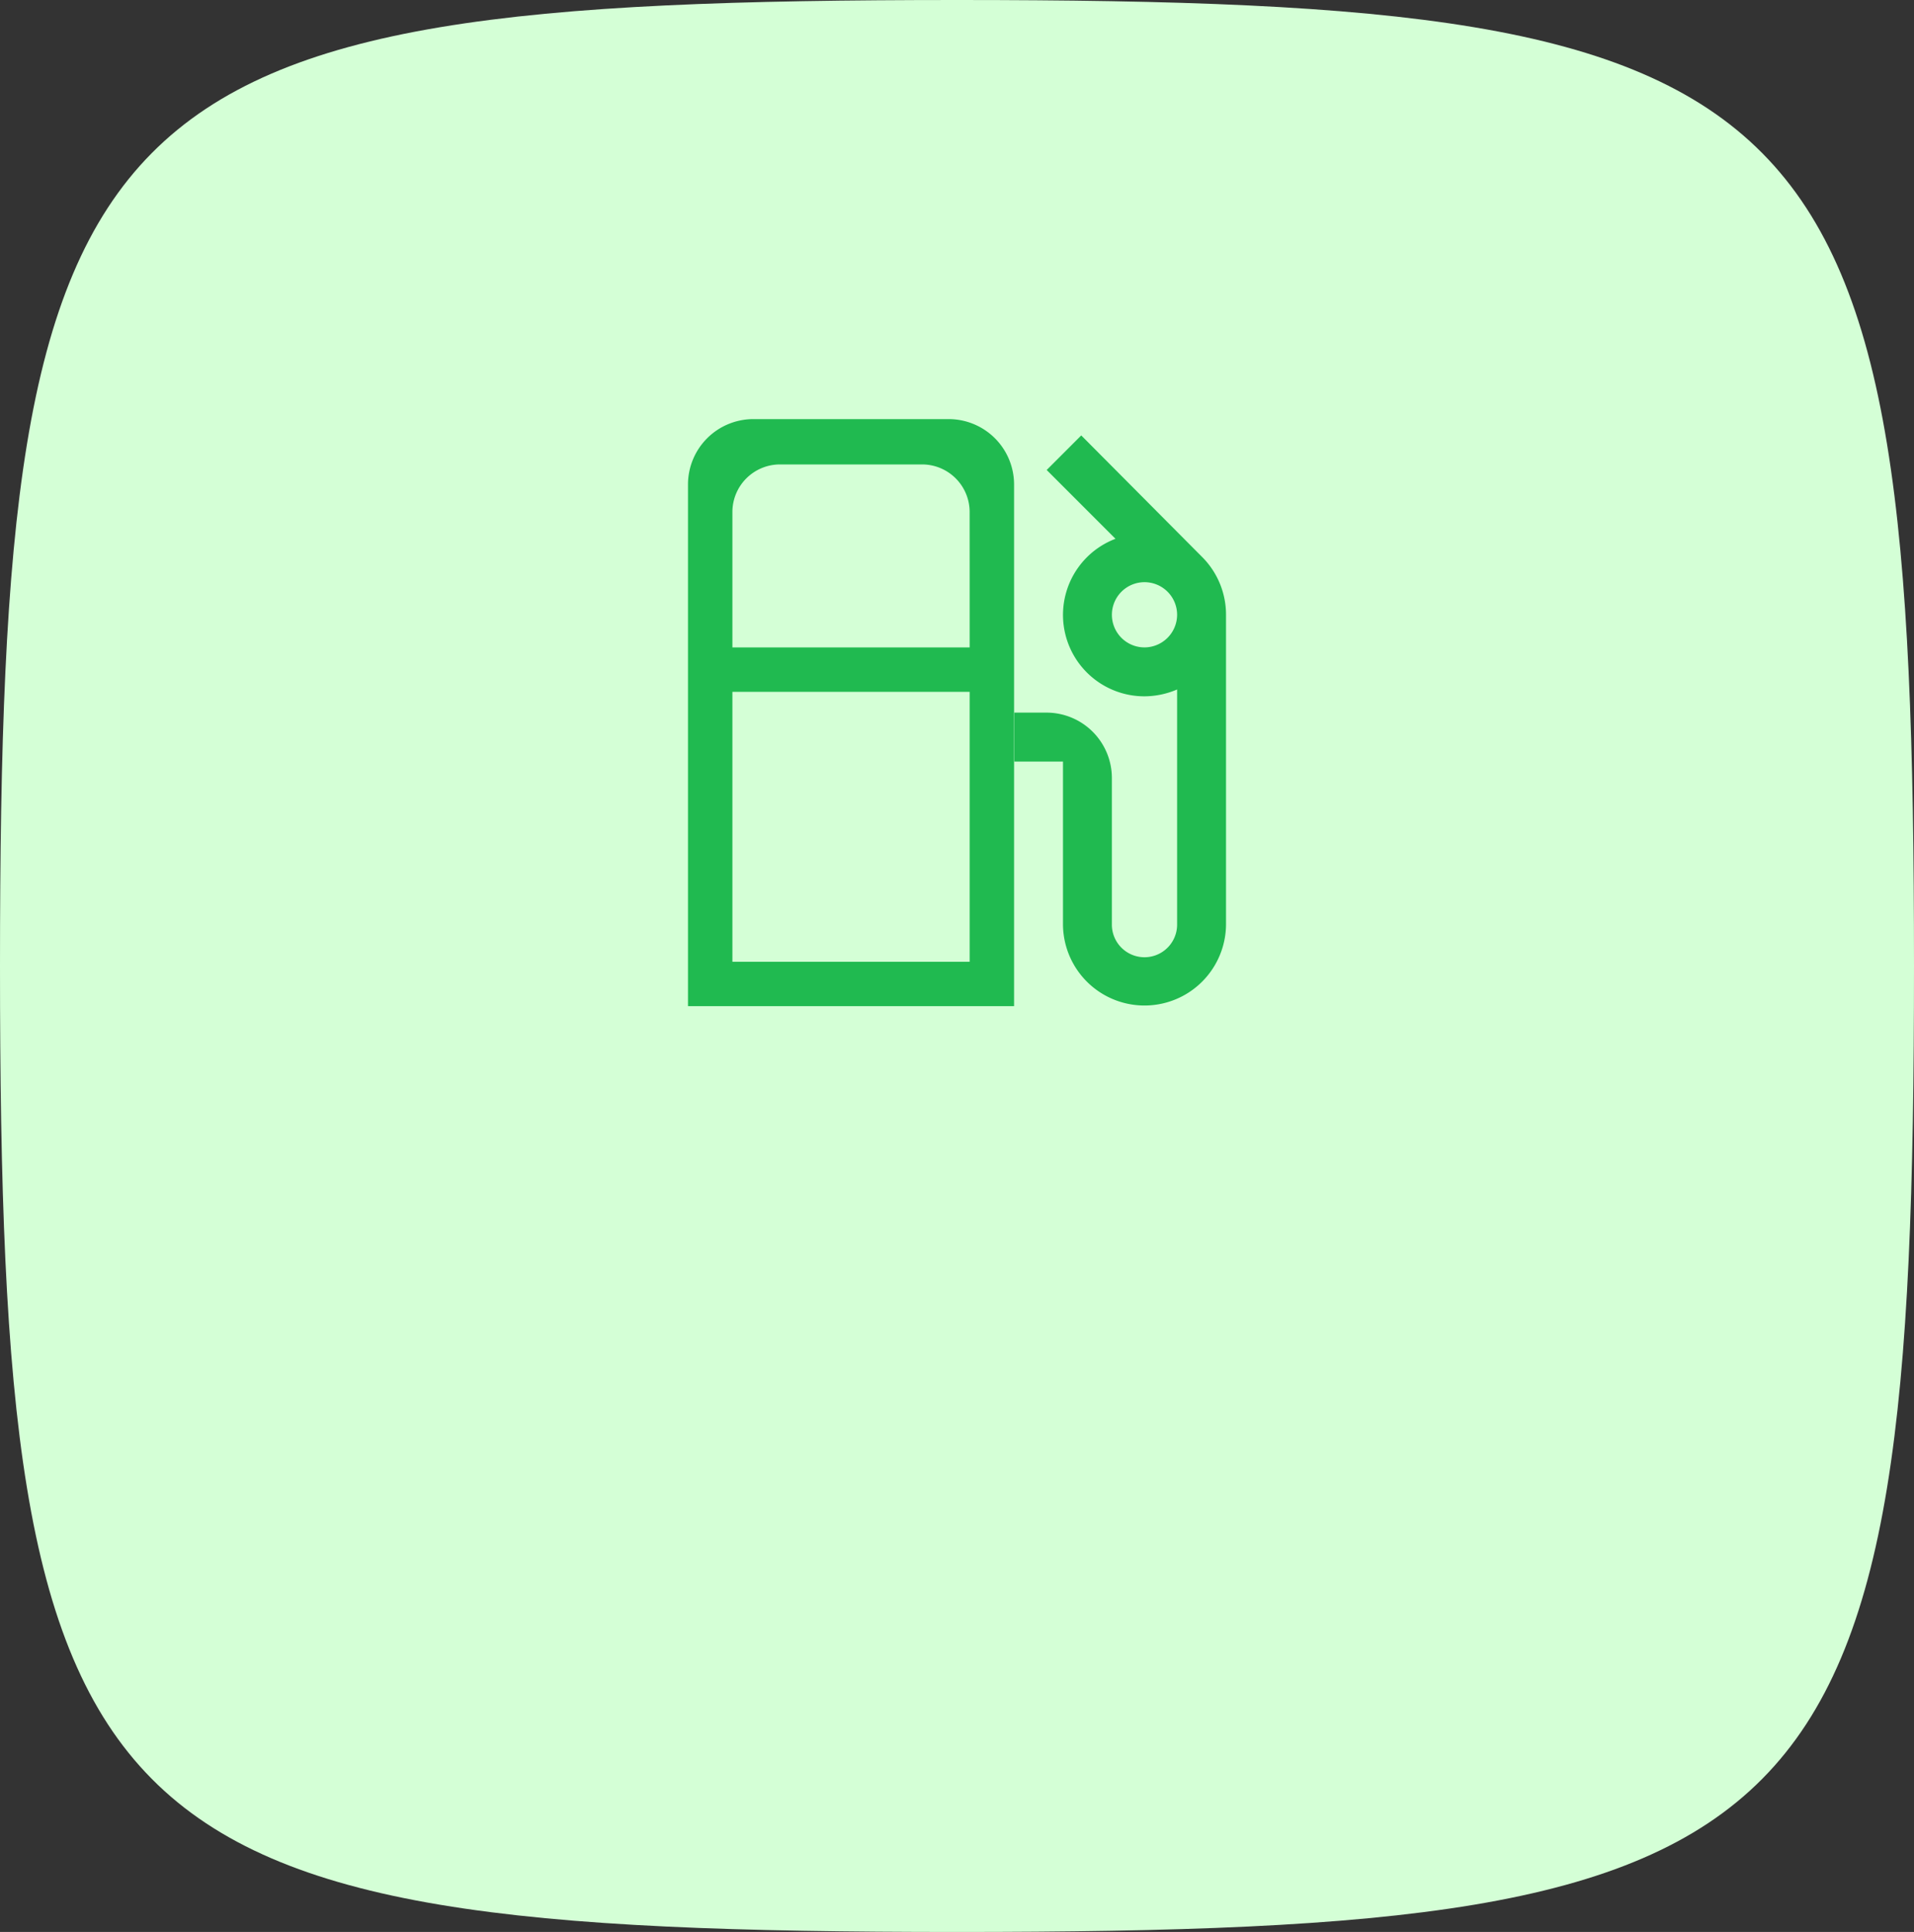
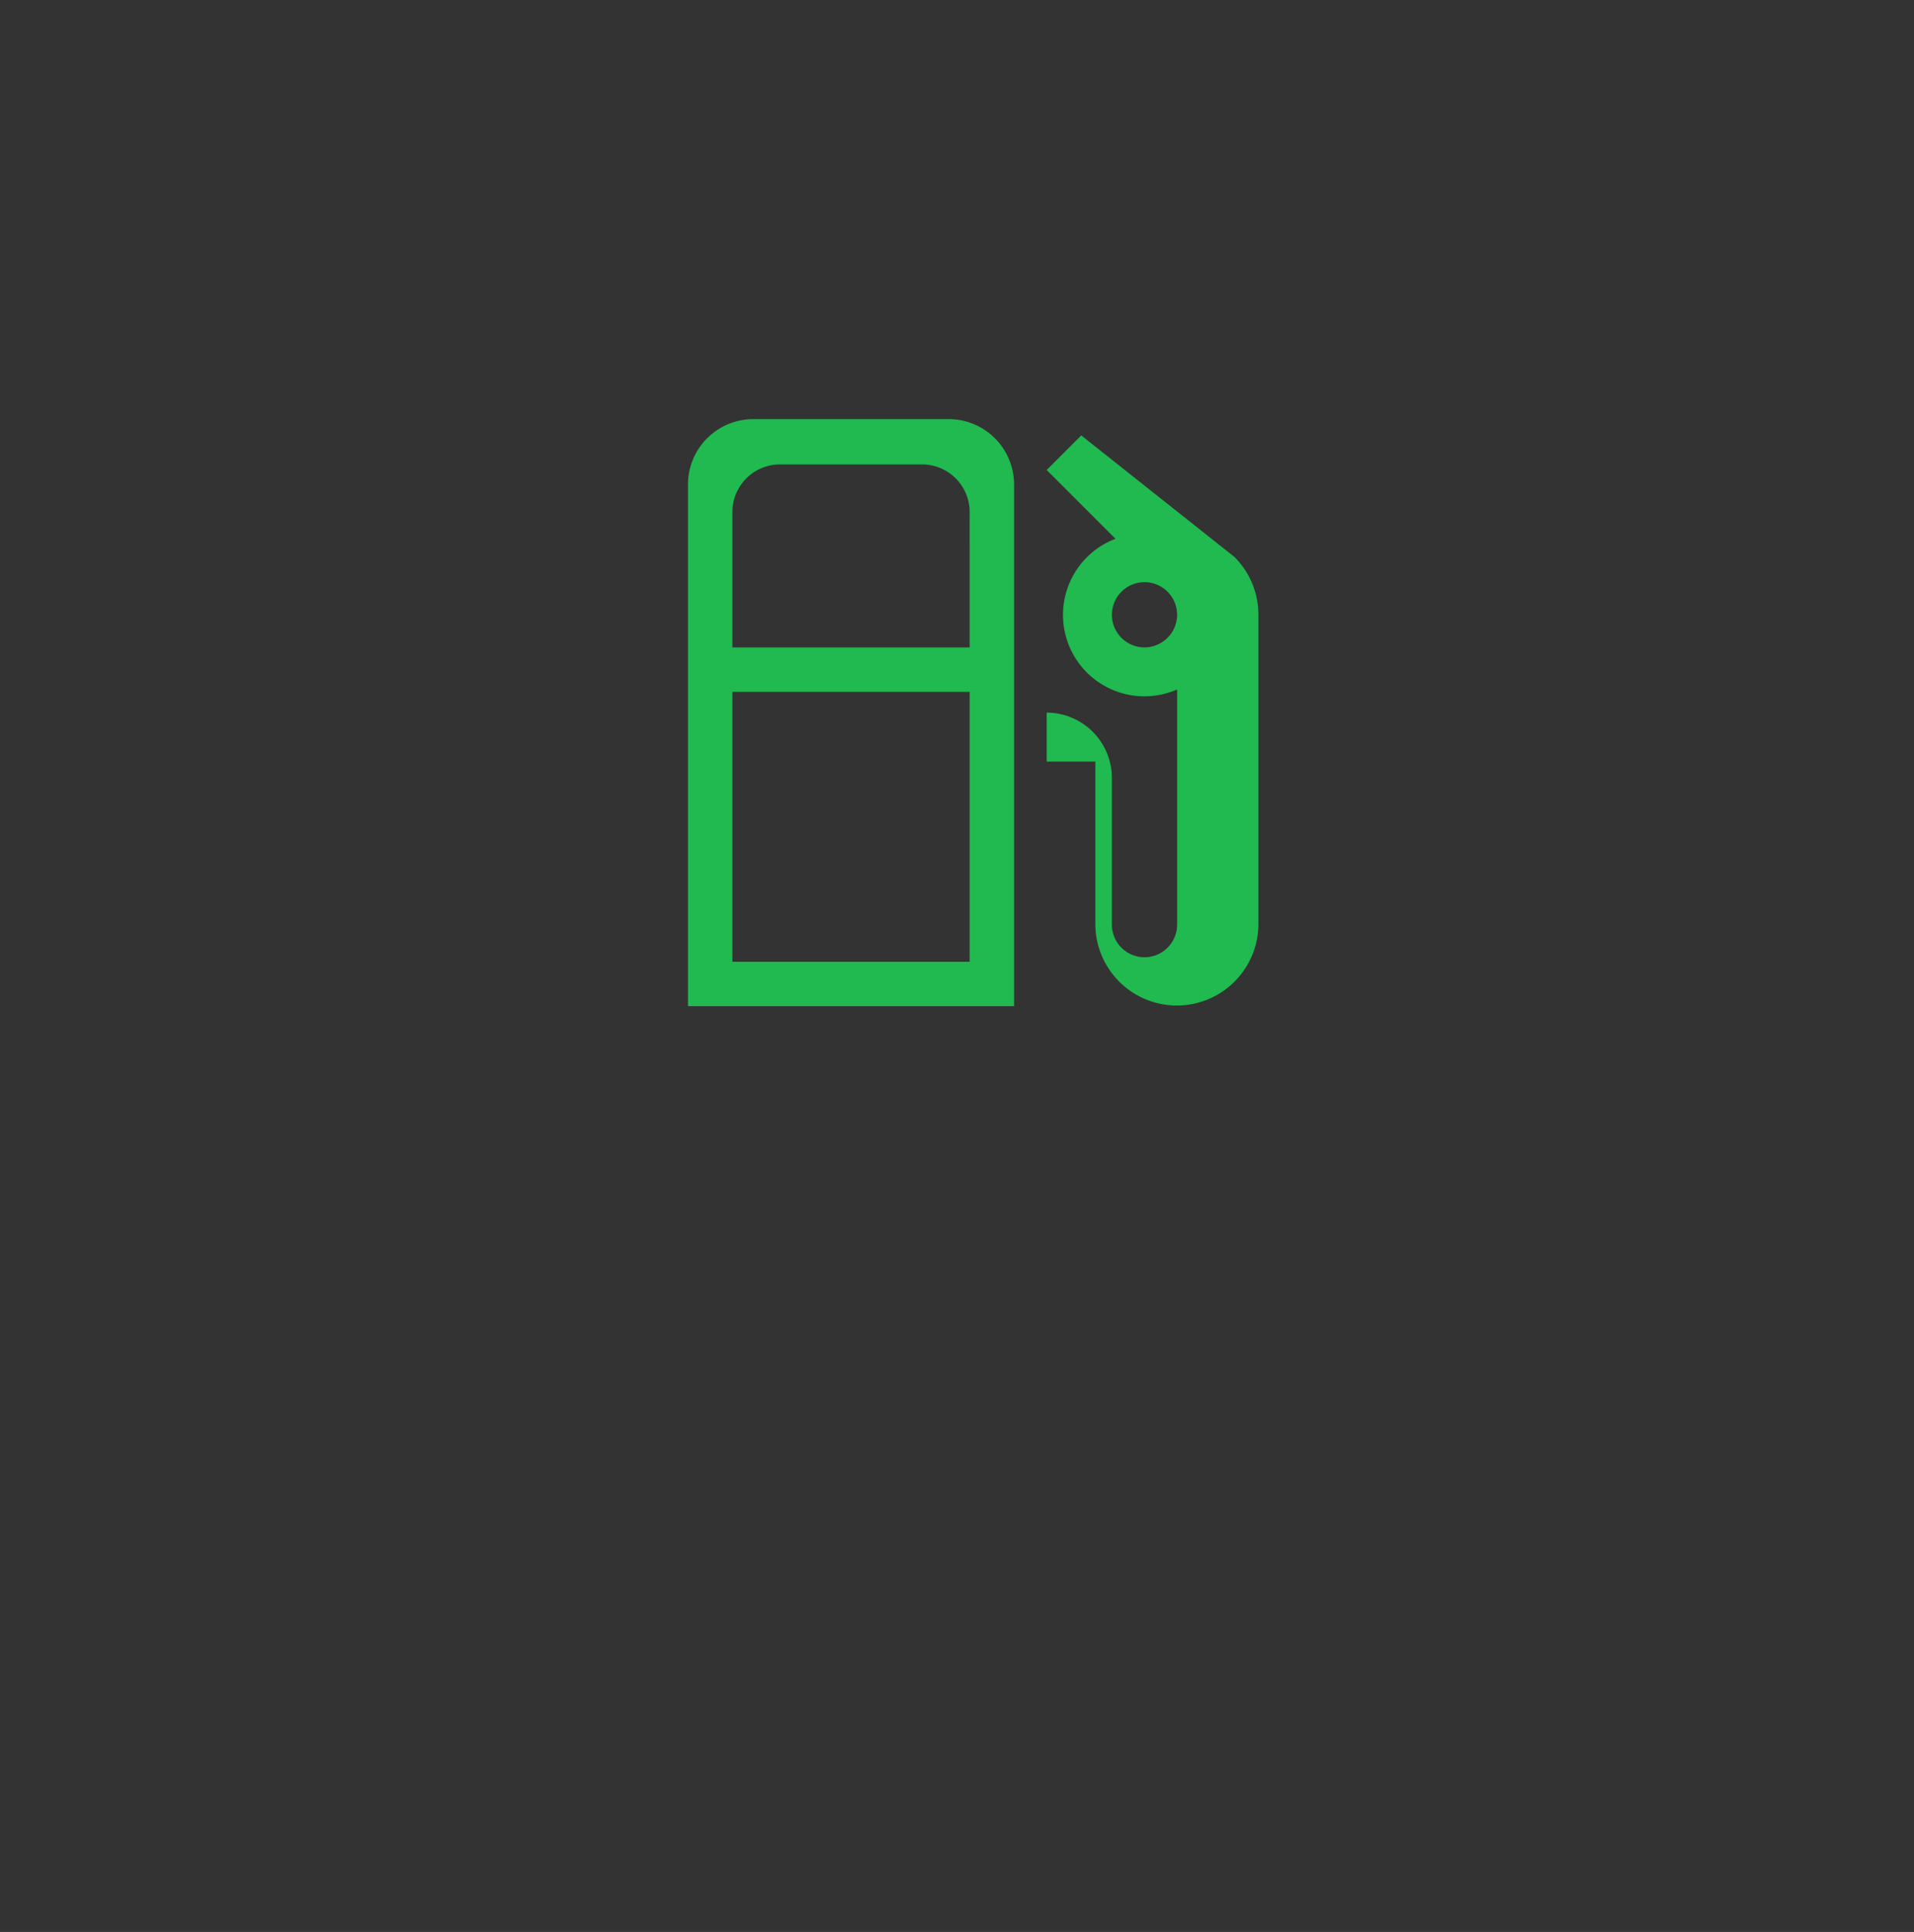
<svg xmlns="http://www.w3.org/2000/svg" width="391.32" height="394.914" viewBox="0 0 391.32 394.914">
  <rect x="0" y="0" width="391.32" height="394.914" fill="#333333" stroke="none" />
  <g id="Group_22551" data-name="Group 22551" transform="translate(17939.32 -10767)">
-     <path id="Path_31033" data-name="Path 31033" d="M0,197.457C0,377.251,17.5,394.914,195.66,394.914s195.66-17.663,195.66-197.457S373.818,0,195.66,0,0,17.663,0,197.457" transform="translate(-17939.32 10767)" fill="#d4ffd6" />
    <g id="GAS_STATION_blue" data-name="GAS STATION_blue" transform="translate(-21070.654 11622.189)">
-       <path id="Path_417" data-name="Path 417" d="M2714.753,3.447l-7.066,7.067,14.068,14.064a16.643,16.643,0,0,0,5.933,32.2,17.089,17.089,0,0,0,6.668-1.4v48.066a6.669,6.669,0,0,1-13.338,0v-30a13.371,13.371,0,0,0-13.33-13.334h-6.618v10h9.953v33.332a16.667,16.667,0,0,0,33.333,0V40.113a16.68,16.68,0,0,0-4.867-11.8Zm12.934,43.332a6.666,6.666,0,1,1,6.668-6.666,6.689,6.689,0,0,1-6.668,6.666" transform="translate(637.64 -769.632)" fill="#20ba50" />
+       <path id="Path_417" data-name="Path 417" d="M2714.753,3.447l-7.066,7.067,14.068,14.064a16.643,16.643,0,0,0,5.933,32.2,17.089,17.089,0,0,0,6.668-1.4v48.066a6.669,6.669,0,0,1-13.338,0v-30a13.371,13.371,0,0,0-13.33-13.334v10h9.953v33.332a16.667,16.667,0,0,0,33.333,0V40.113a16.68,16.68,0,0,0-4.867-11.8Zm12.934,43.332a6.666,6.666,0,1,1,6.668-6.666,6.689,6.689,0,0,1-6.668,6.666" transform="translate(637.64 -769.632)" fill="#20ba50" />
      <path id="Path_418" data-name="Path 418" d="M2698.662,70V13.326A13.371,13.371,0,0,0,2685.327-.005h-40a13.371,13.371,0,0,0-13.333,13.331V119.994h66.668Zm-9.081-10v50.92h-48.506V55.741h48.506Zm0-26.8V46.66h-48.506v-27.7a9.73,9.73,0,0,1,9.7-9.7h29.108a9.726,9.726,0,0,1,9.694,9.61Z" transform="translate(640 -769.514)" fill="#20ba50" />
    </g>
  </g>
</svg>